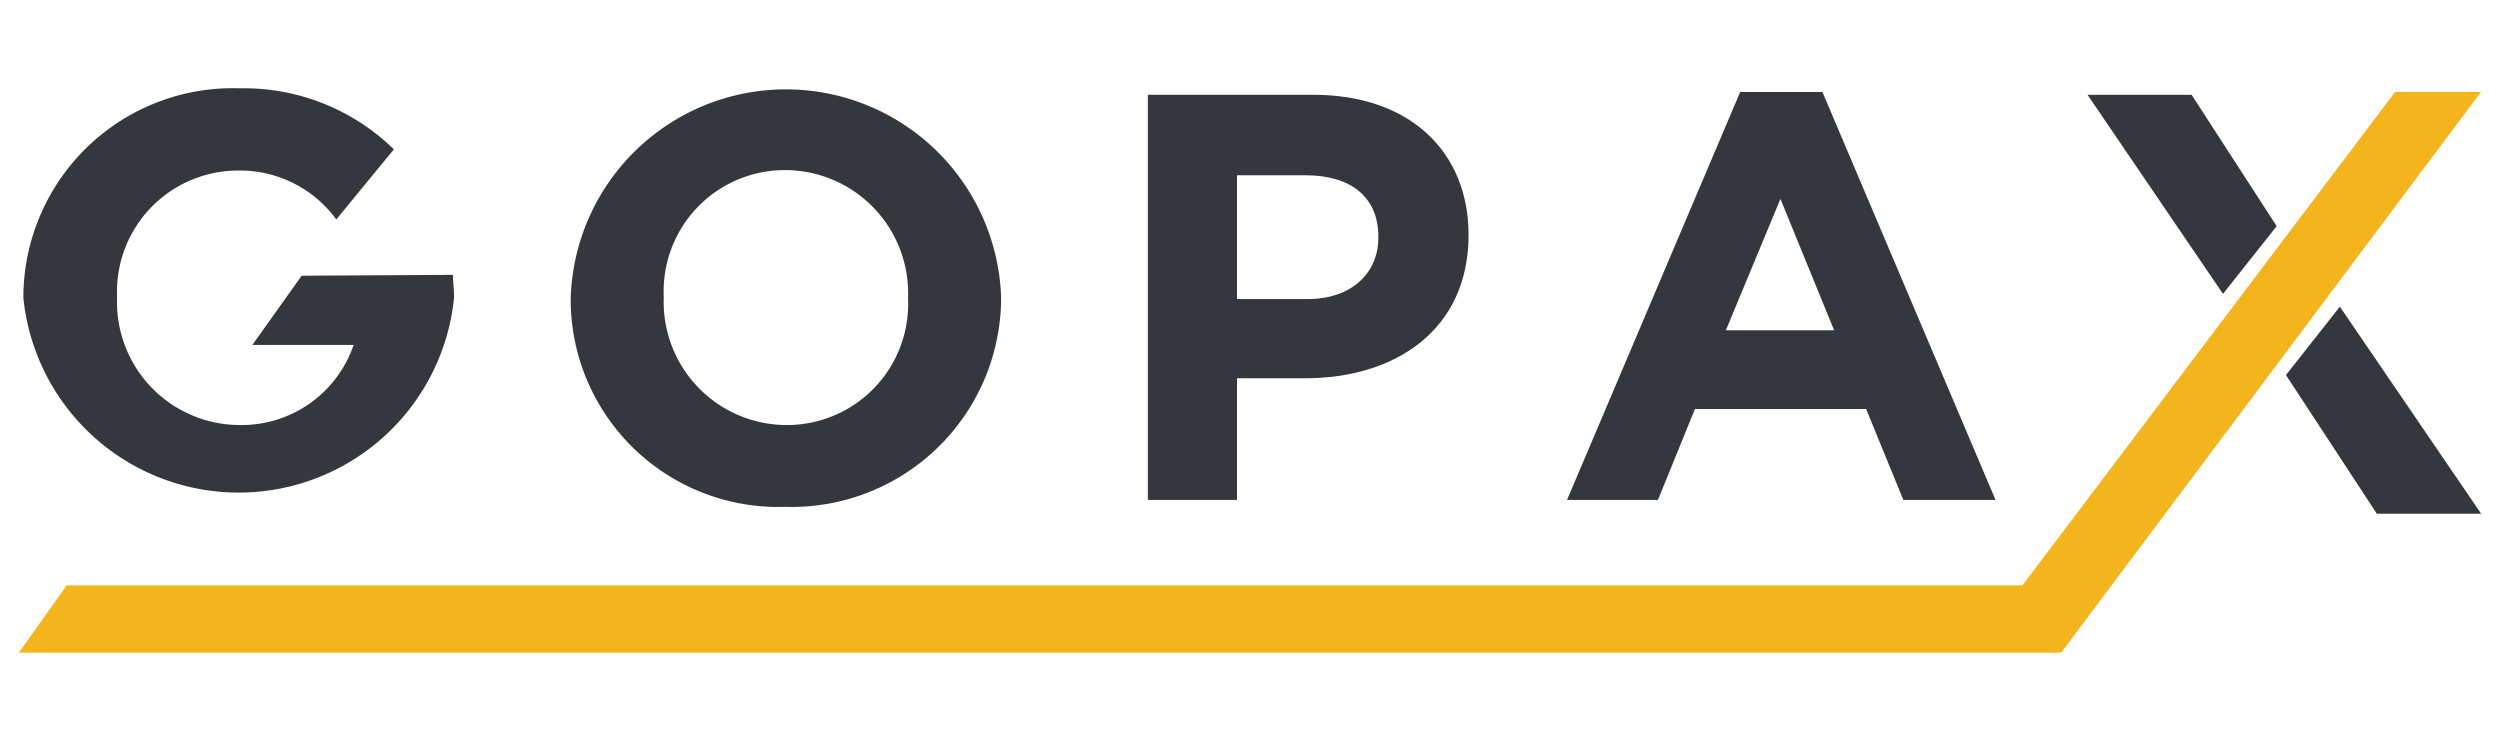
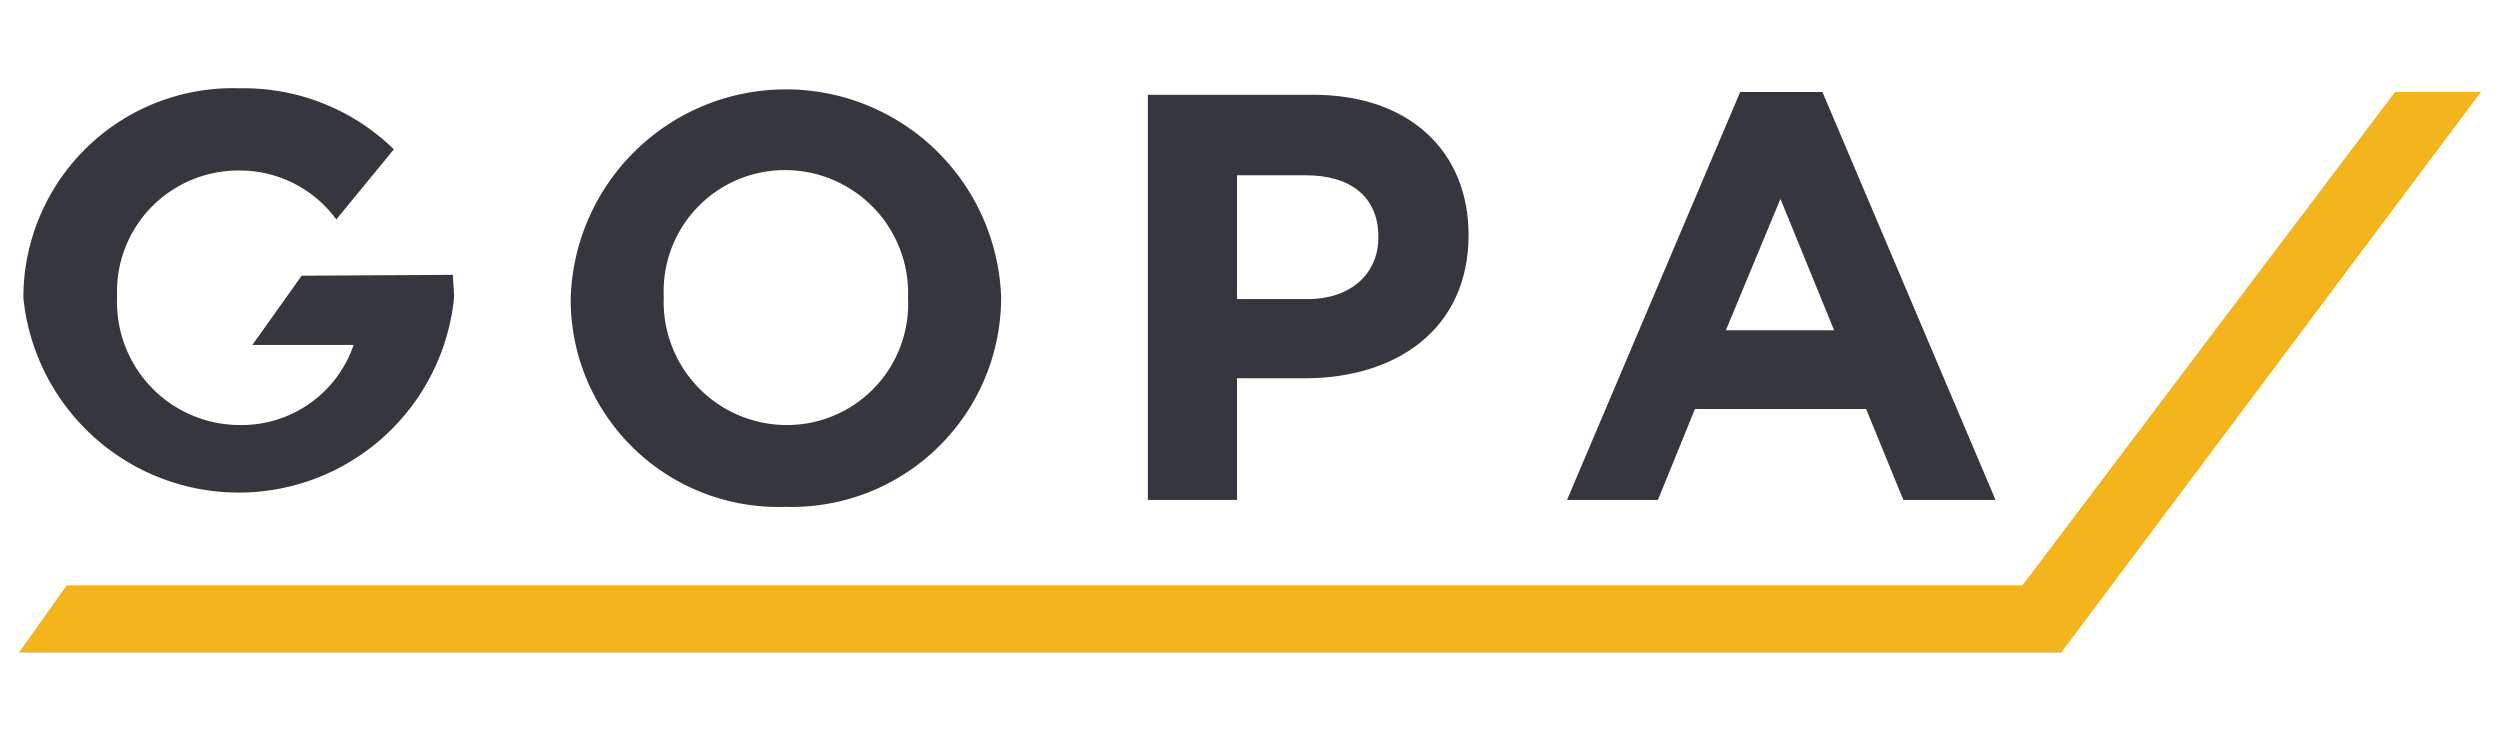
<svg xmlns="http://www.w3.org/2000/svg" id="Layer_1" data-name="Layer 1" viewBox="0 0 115.52 34.22">
  <defs>
    <style>.cls-1{fill:none;}.cls-2{fill:#36363e;}.cls-3{fill:#f4b41b;}</style>
  </defs>
  <rect class="cls-1" width="115.52" height="34.22" />
  <path class="cls-2" d="M938.54,546.66a9.59,9.59,0,0,1-9.92-9.63v0a9.95,9.95,0,0,1,19.89-.05V537A9.68,9.68,0,0,1,938.54,546.66Zm5.67-9.68a5.69,5.69,0,0,0-5.67-5.88,5.6,5.6,0,0,0-5.62,5.83V537a5.69,5.69,0,0,0,5.67,5.88,5.6,5.6,0,0,0,5.62-5.83Z" transform="translate(-902.25 -523.24)" />
  <path class="cls-2" d="M923.18,535.94c0,.32.05.65.05,1V537a10,10,0,0,1-19.9,0v0a9.68,9.68,0,0,1,10-9.68,9.92,9.92,0,0,1,7.12,2.82l-2.66,3.24a5.52,5.52,0,0,0-4.52-2.26,5.6,5.6,0,0,0-5.61,5.83V537a5.68,5.68,0,0,0,5.67,5.88,5.47,5.47,0,0,0,5.26-3.7h-4.68l2.28-3.2Z" transform="translate(-902.25 -523.24)" />
  <path class="cls-2" d="M962.54,540.72h-3.13v5.62h-4.12V527.62h7.65c4.47,0,7.17,2.65,7.17,6.47v0C970.11,538.48,966.74,540.72,962.54,540.72Zm3.4-6.55c0-1.84-1.29-2.83-3.35-2.83h-3.18v5.72h3.26c2.06,0,3.27-1.23,3.27-2.83Z" transform="translate(-902.25 -523.24)" />
  <path class="cls-2" d="M990.2,546.34l-1.72-4.2h-7.91l-1.71,4.2h-4.2l8-18.85h3.8l8,18.85Zm-5.68-13.91L982,538.5h5Z" transform="translate(-902.25 -523.24)" />
-   <path class="cls-2" d="M1010.37,537.41l6.53,9.57h-4.82l-4.2-6.41Zm-5.4-.59-6.26-9.2h4.81l3.93,6.07Z" transform="translate(-902.25 -523.24)" />
  <polygon class="cls-3" points="95.24 30.16 0.87 30.16 3.08 27.05 93.45 27.05 110.67 4.25 114.64 4.25 95.24 30.16" />
</svg>